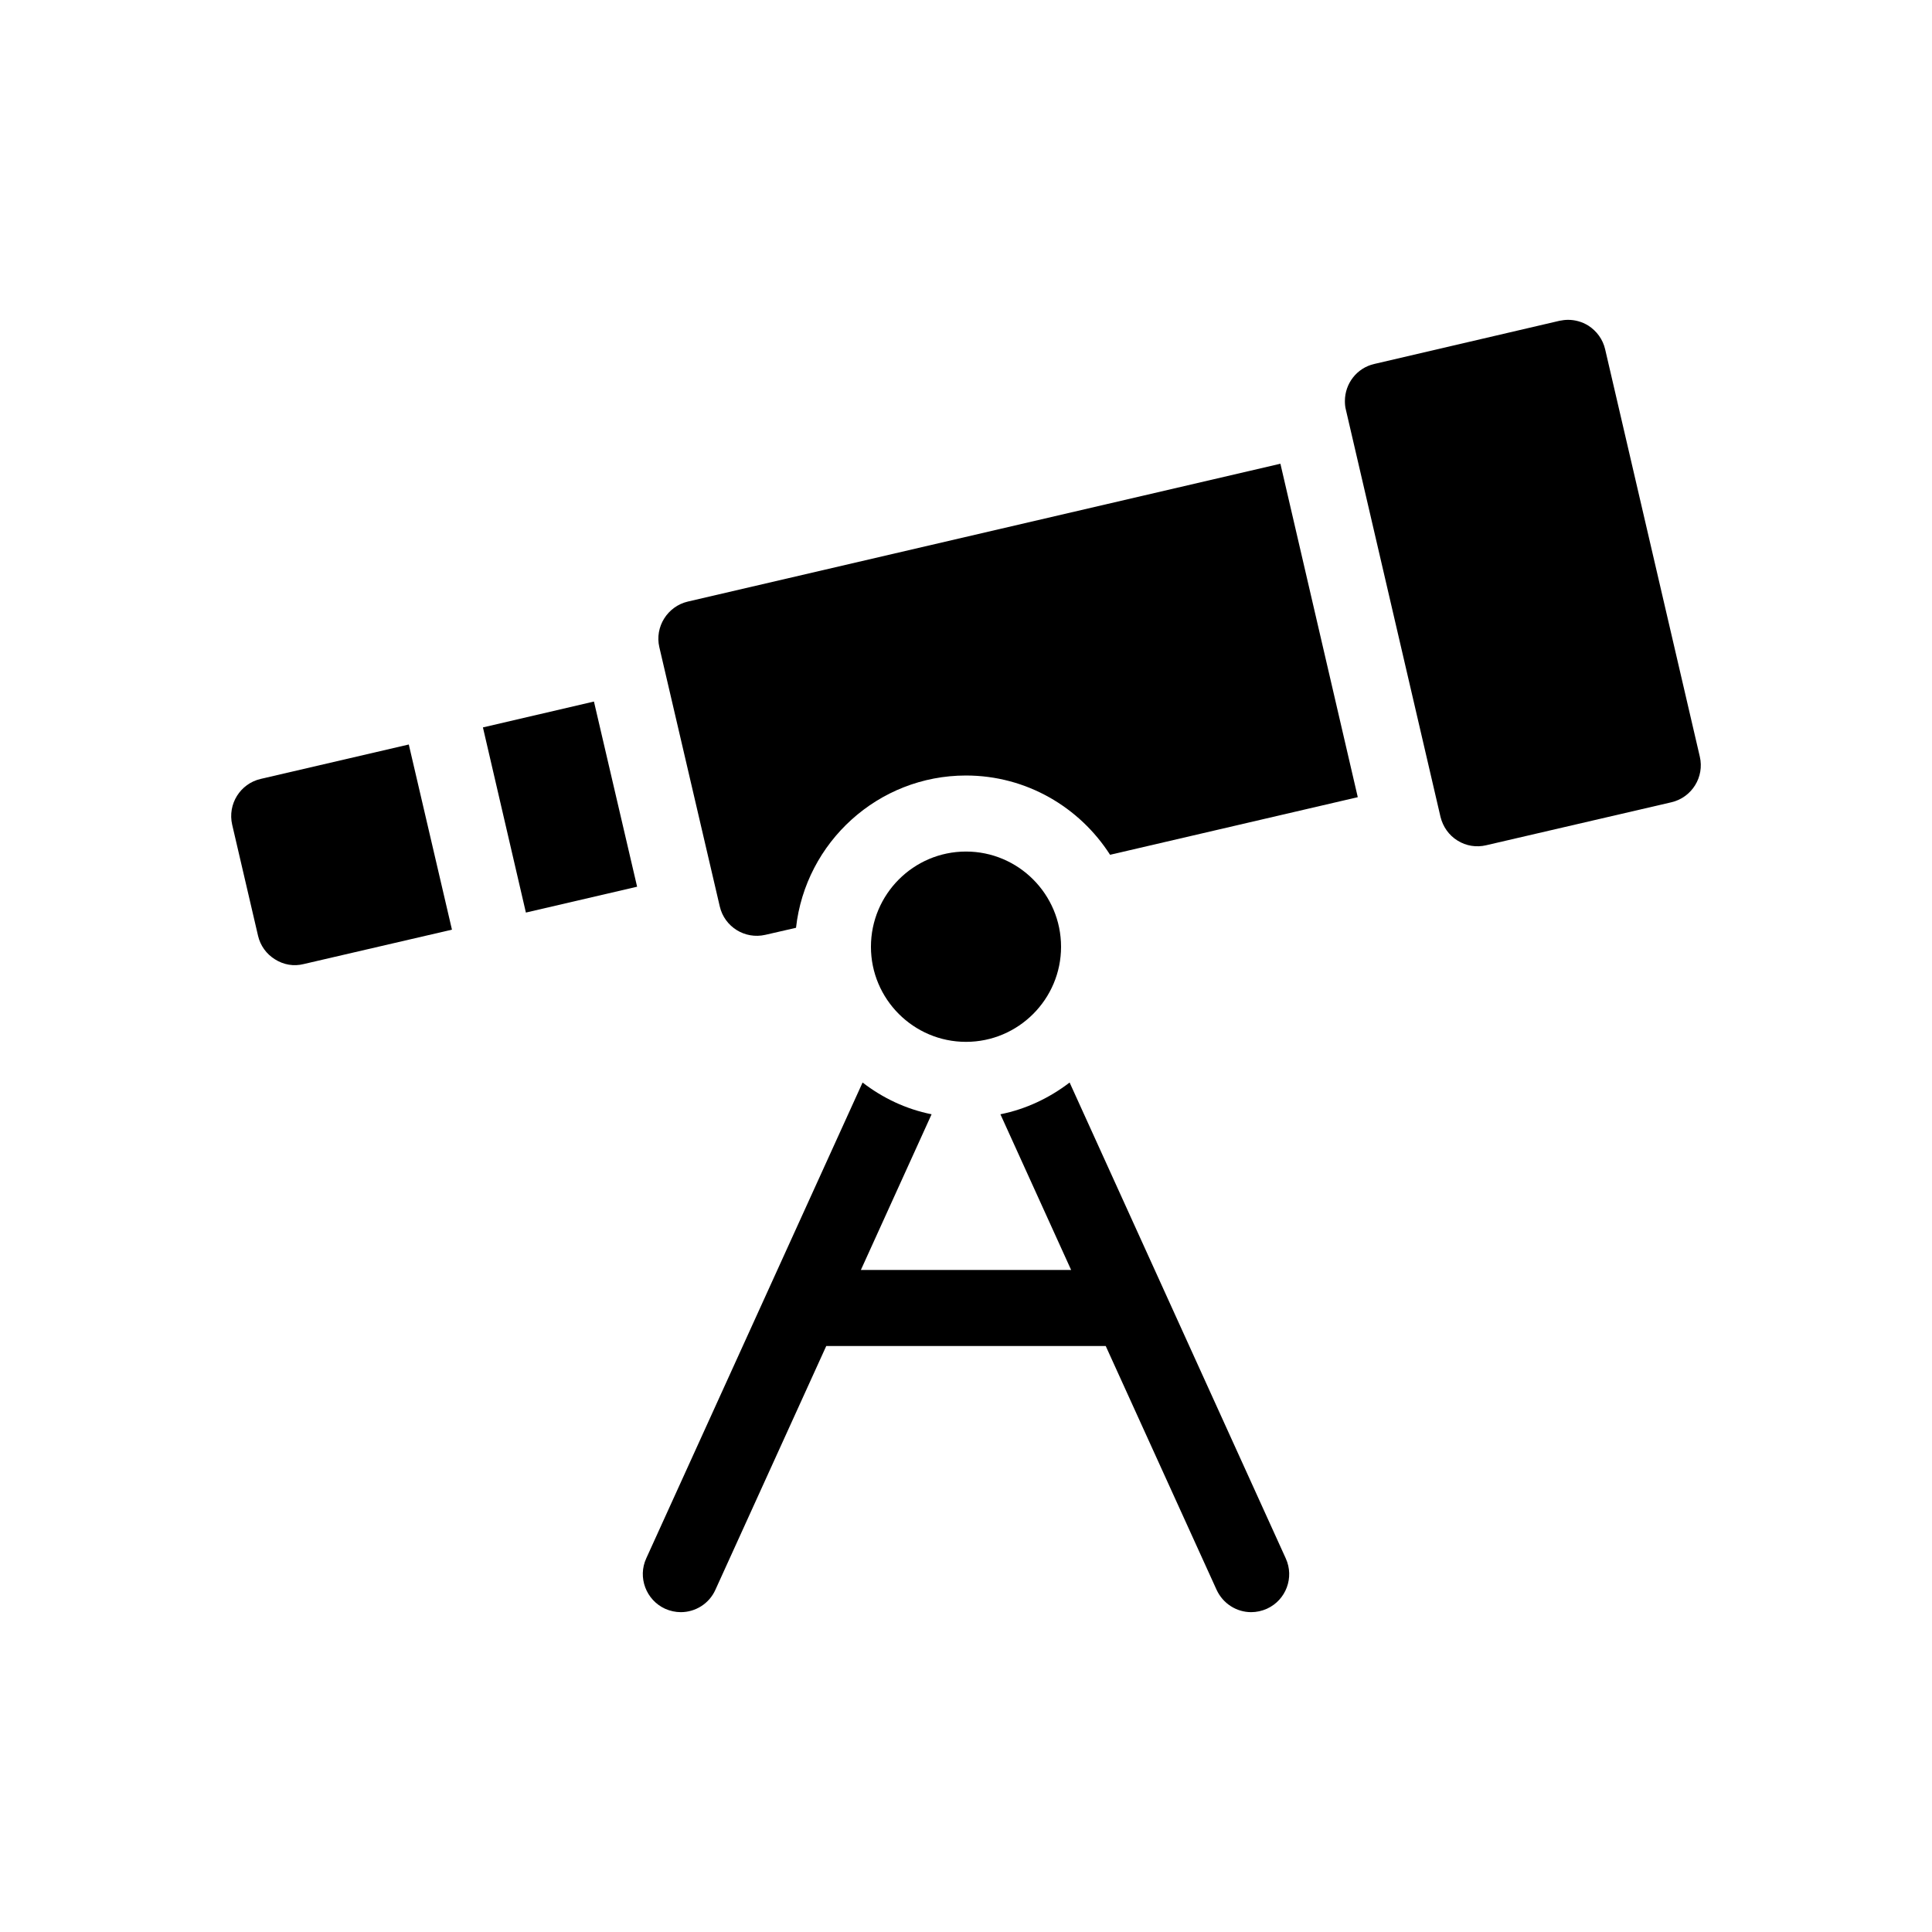
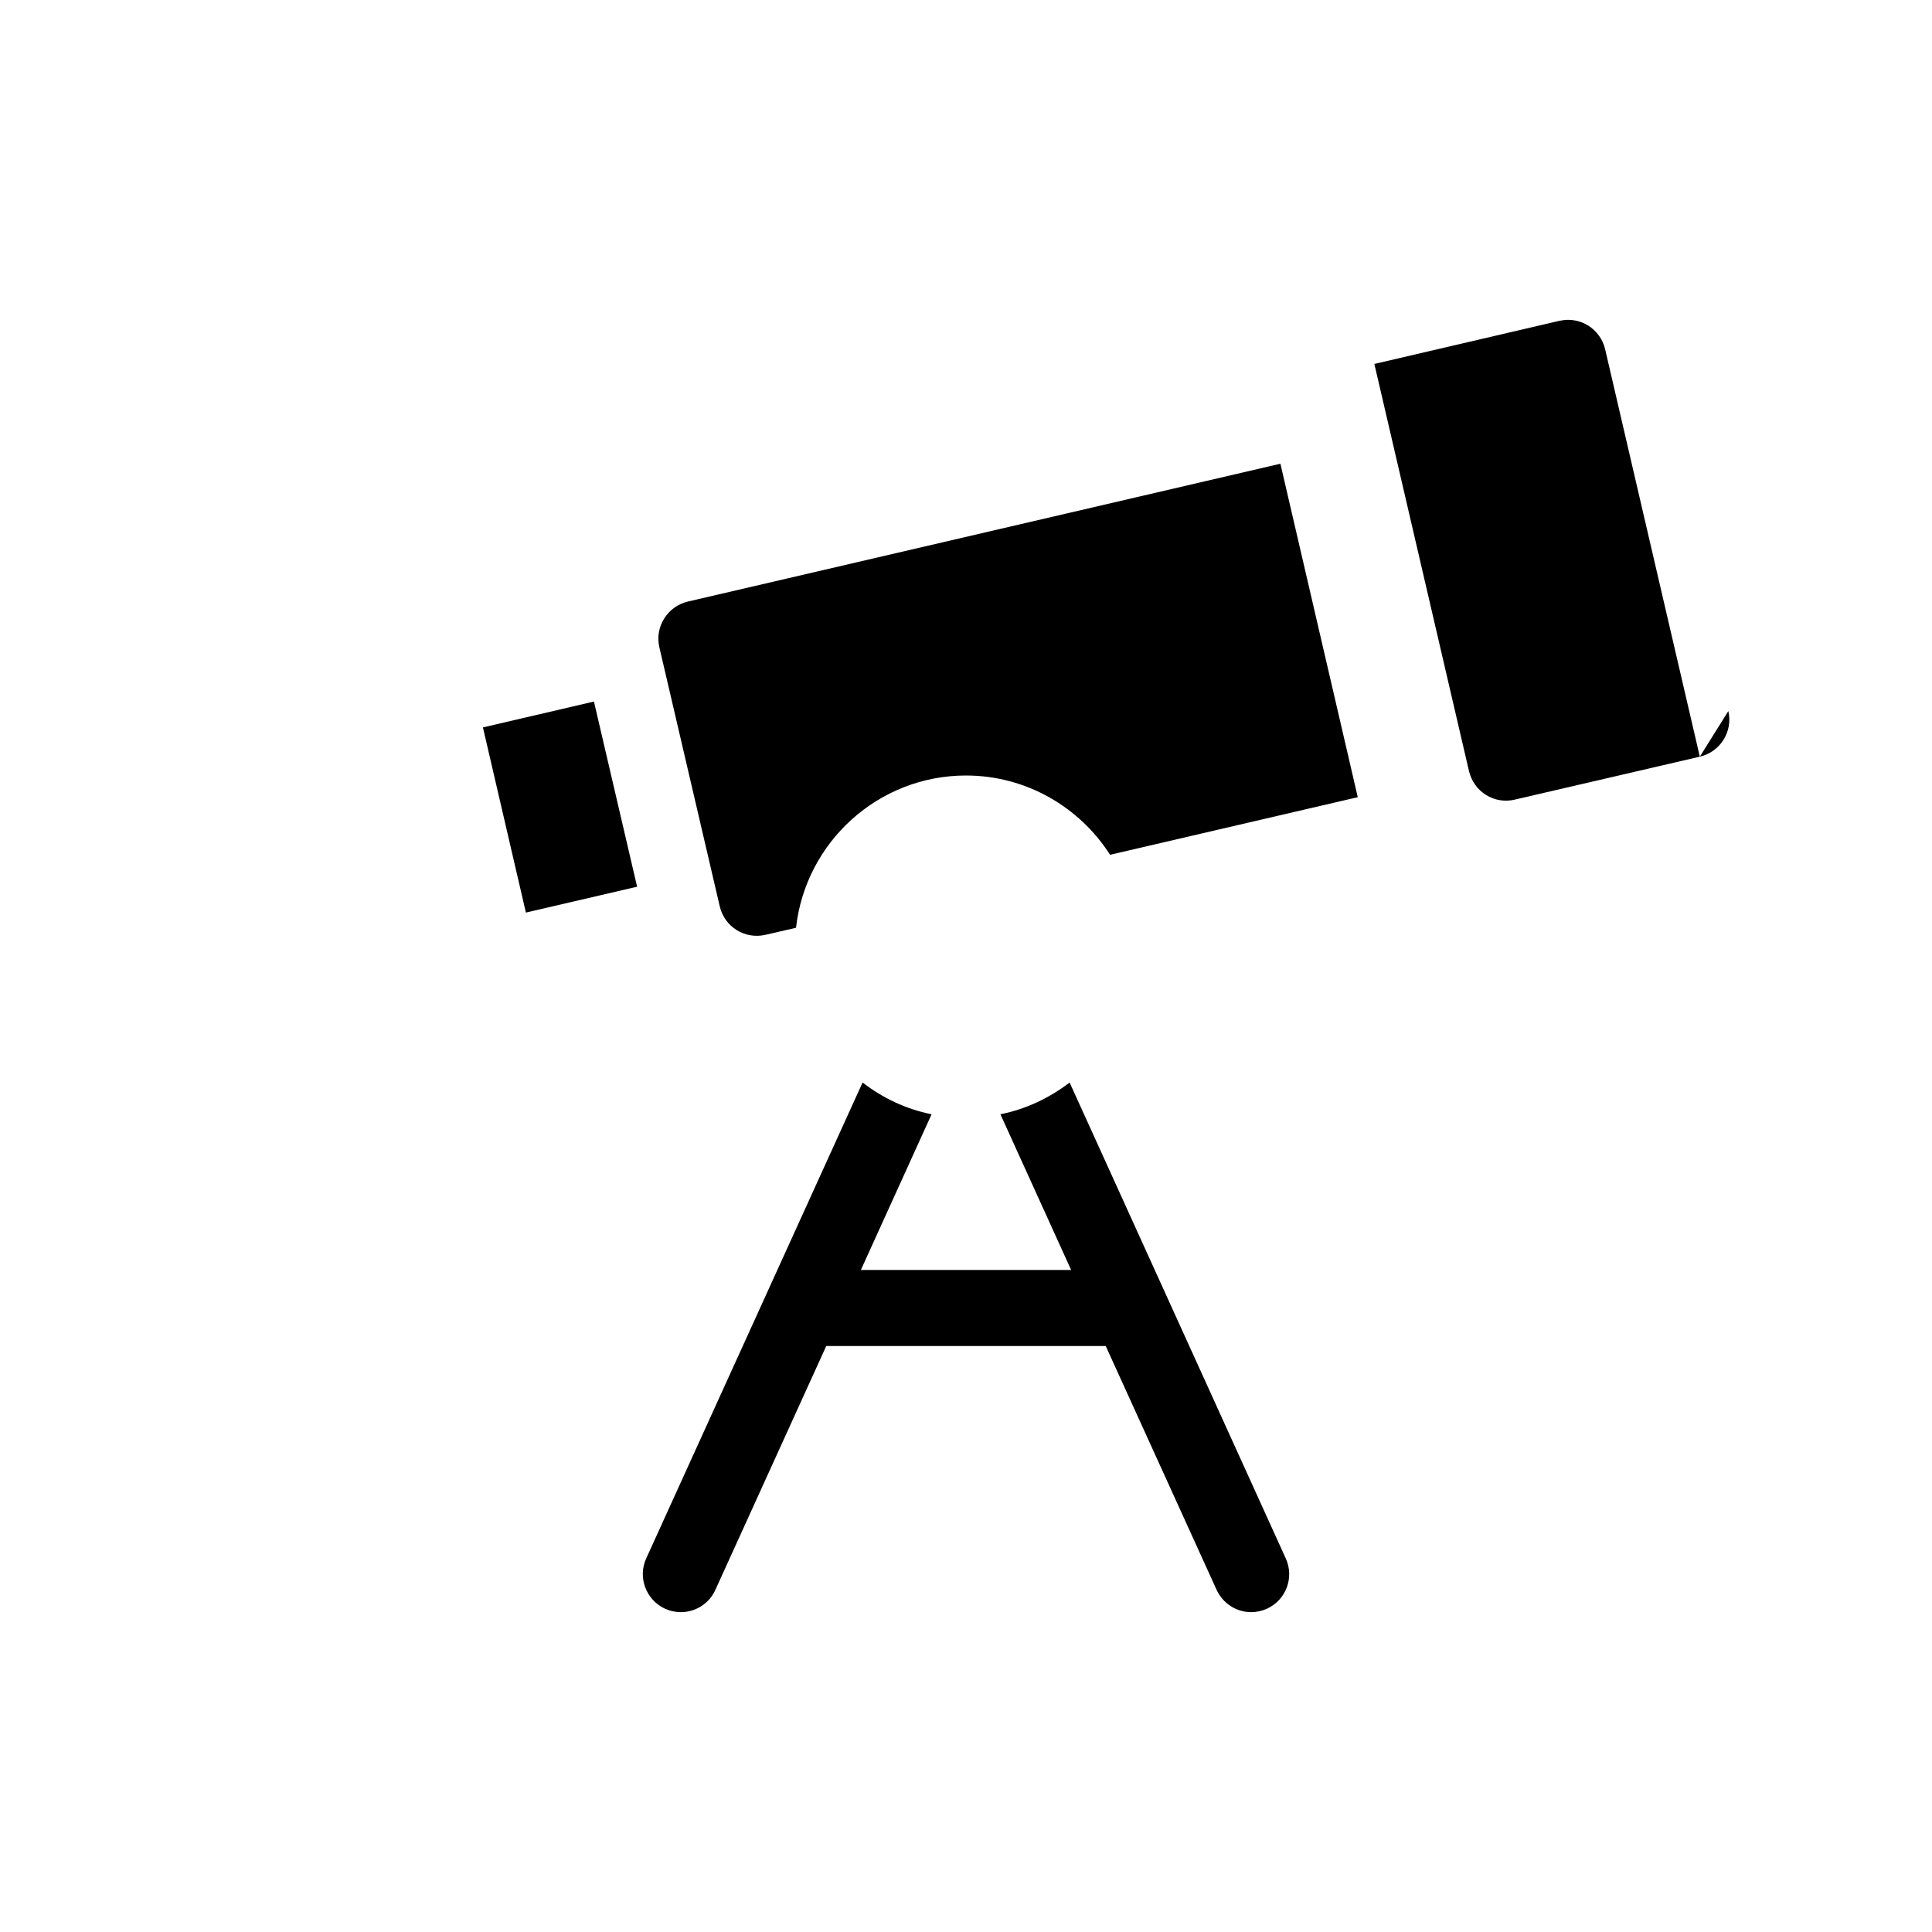
<svg xmlns="http://www.w3.org/2000/svg" fill="#000000" width="800px" height="800px" version="1.1" viewBox="144 144 512 512">
  <g>
-     <path d="m594.47 344.53-25.09-107.96c-0.605-2.621-2.215-4.836-4.484-6.297-1.664-1.008-3.477-1.512-5.34-1.512-0.754 0-1.512 0.102-2.266 0.25l-49.07 11.438c-4.684 1.059-7.809 5.238-7.809 9.824 0 0.754 0.051 1.512 0.25 2.266l25.09 107.96c0.656 2.621 2.215 4.836 4.484 6.246 2.316 1.461 5.039 1.863 7.609 1.258l49.07-11.387c5.438-1.254 8.812-6.695 7.555-12.086z" />
+     <path d="m594.47 344.53-25.09-107.96c-0.605-2.621-2.215-4.836-4.484-6.297-1.664-1.008-3.477-1.512-5.34-1.512-0.754 0-1.512 0.102-2.266 0.25l-49.07 11.438l25.09 107.96c0.656 2.621 2.215 4.836 4.484 6.246 2.316 1.461 5.039 1.863 7.609 1.258l49.07-11.387c5.438-1.254 8.812-6.695 7.555-12.086z" />
    <path d="m326.29 303.42c-5.391 1.258-8.816 6.699-7.559 12.09l16.02 68.719c1.258 5.391 6.648 8.766 12.09 7.508l8.113-1.863c2.519-22.672 21.766-40.355 45.039-40.355 16.02 0 30.129 8.414 38.188 21.008l65.645-15.266-20.504-88.367z" />
    <path d="m271.98 336.77 11.387 49.07 29.473-6.852-11.438-49.07z" />
-     <path d="m213.09 350.42c-5.441 1.258-8.816 6.699-7.559 12.141l6.852 29.422c0.605 2.621 2.215 4.836 4.484 6.246 2.316 1.461 4.988 1.914 7.609 1.258l39.297-9.117-11.438-49.07z" />
    <path d="m427.46 430.88c-5.34 4.082-11.539 7.055-18.34 8.414l18.742 41.262h-55.723l18.742-41.262c-6.801-1.359-13-4.332-18.289-8.414l-57.332 126.1c-2.316 5.039-0.051 11.035 4.988 13.352 1.359 0.605 2.769 0.906 4.18 0.906 3.828 0 7.508-2.215 9.168-5.945l29.371-64.59h74.059l29.371 64.59c1.715 3.727 5.34 5.945 9.168 5.945 1.41 0 2.82-0.301 4.18-0.906 5.09-2.316 7.305-8.312 4.988-13.352z" />
-     <path d="m425.19 394.91c0-13.906-11.285-25.242-25.191-25.242s-25.191 11.336-25.191 25.242c0 13.855 11.285 25.191 25.191 25.191s25.191-11.336 25.191-25.191z" />
  </g>
</svg>